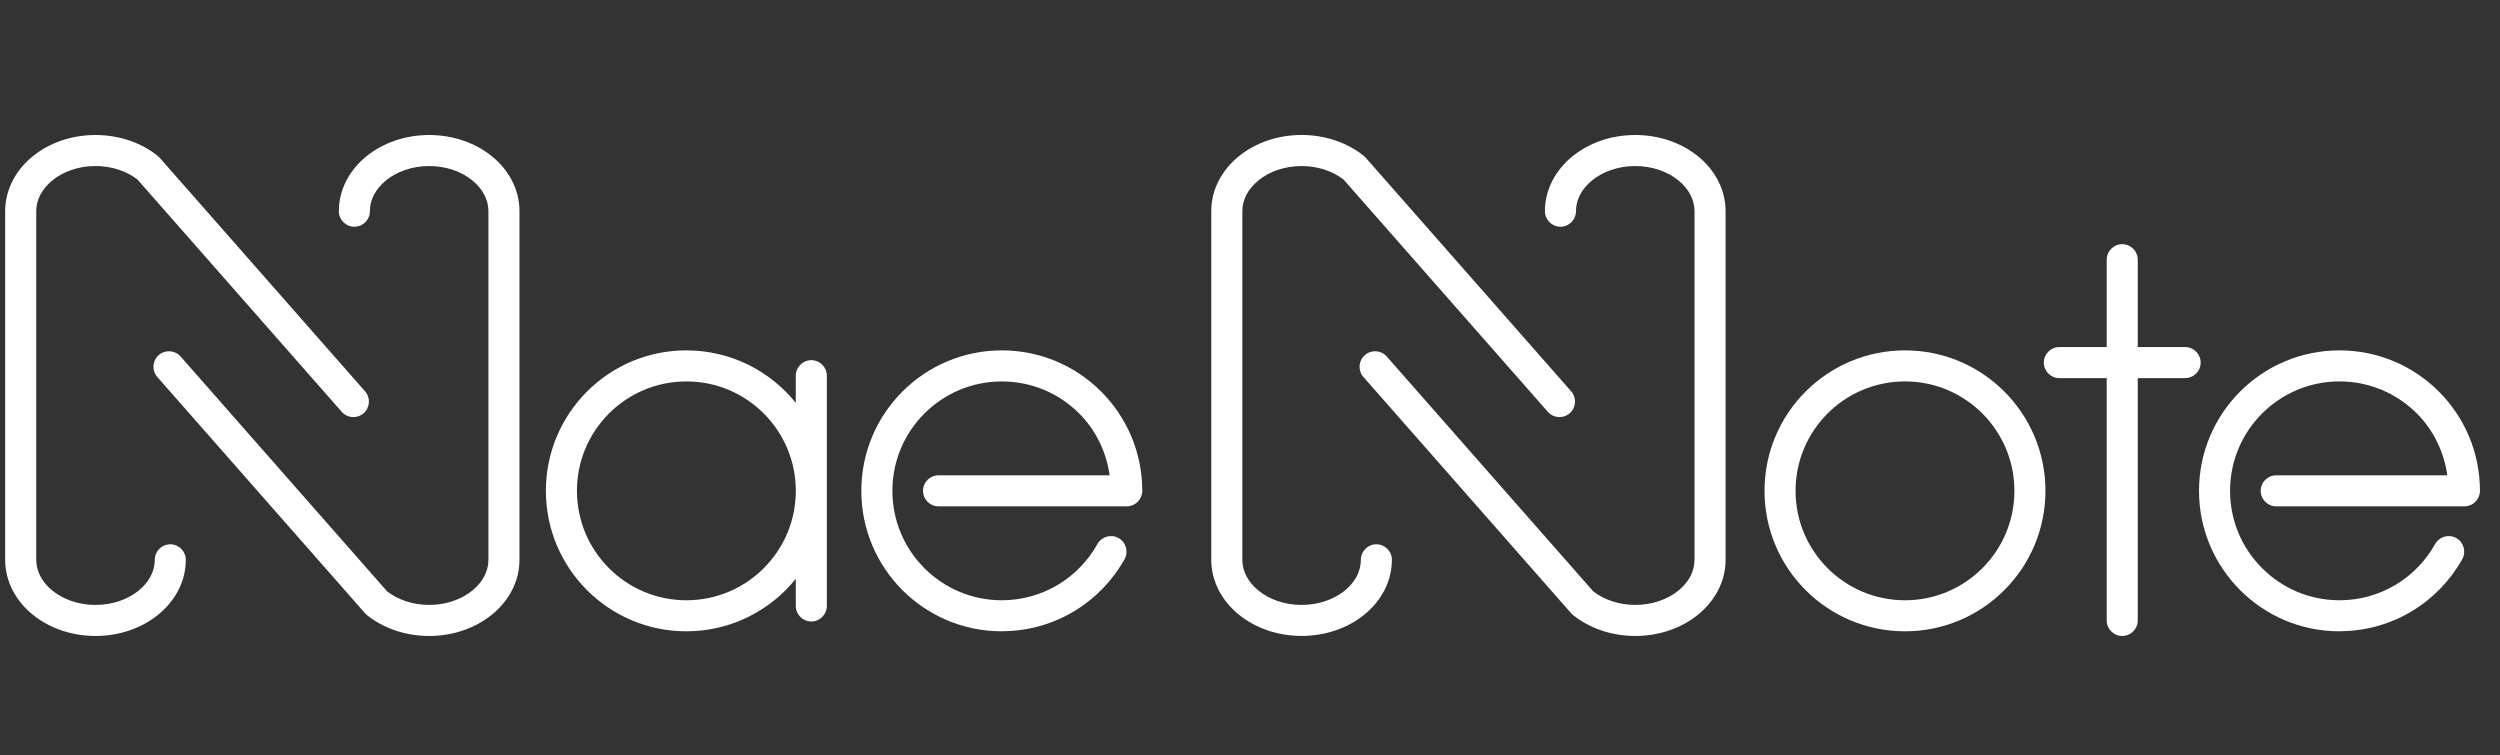
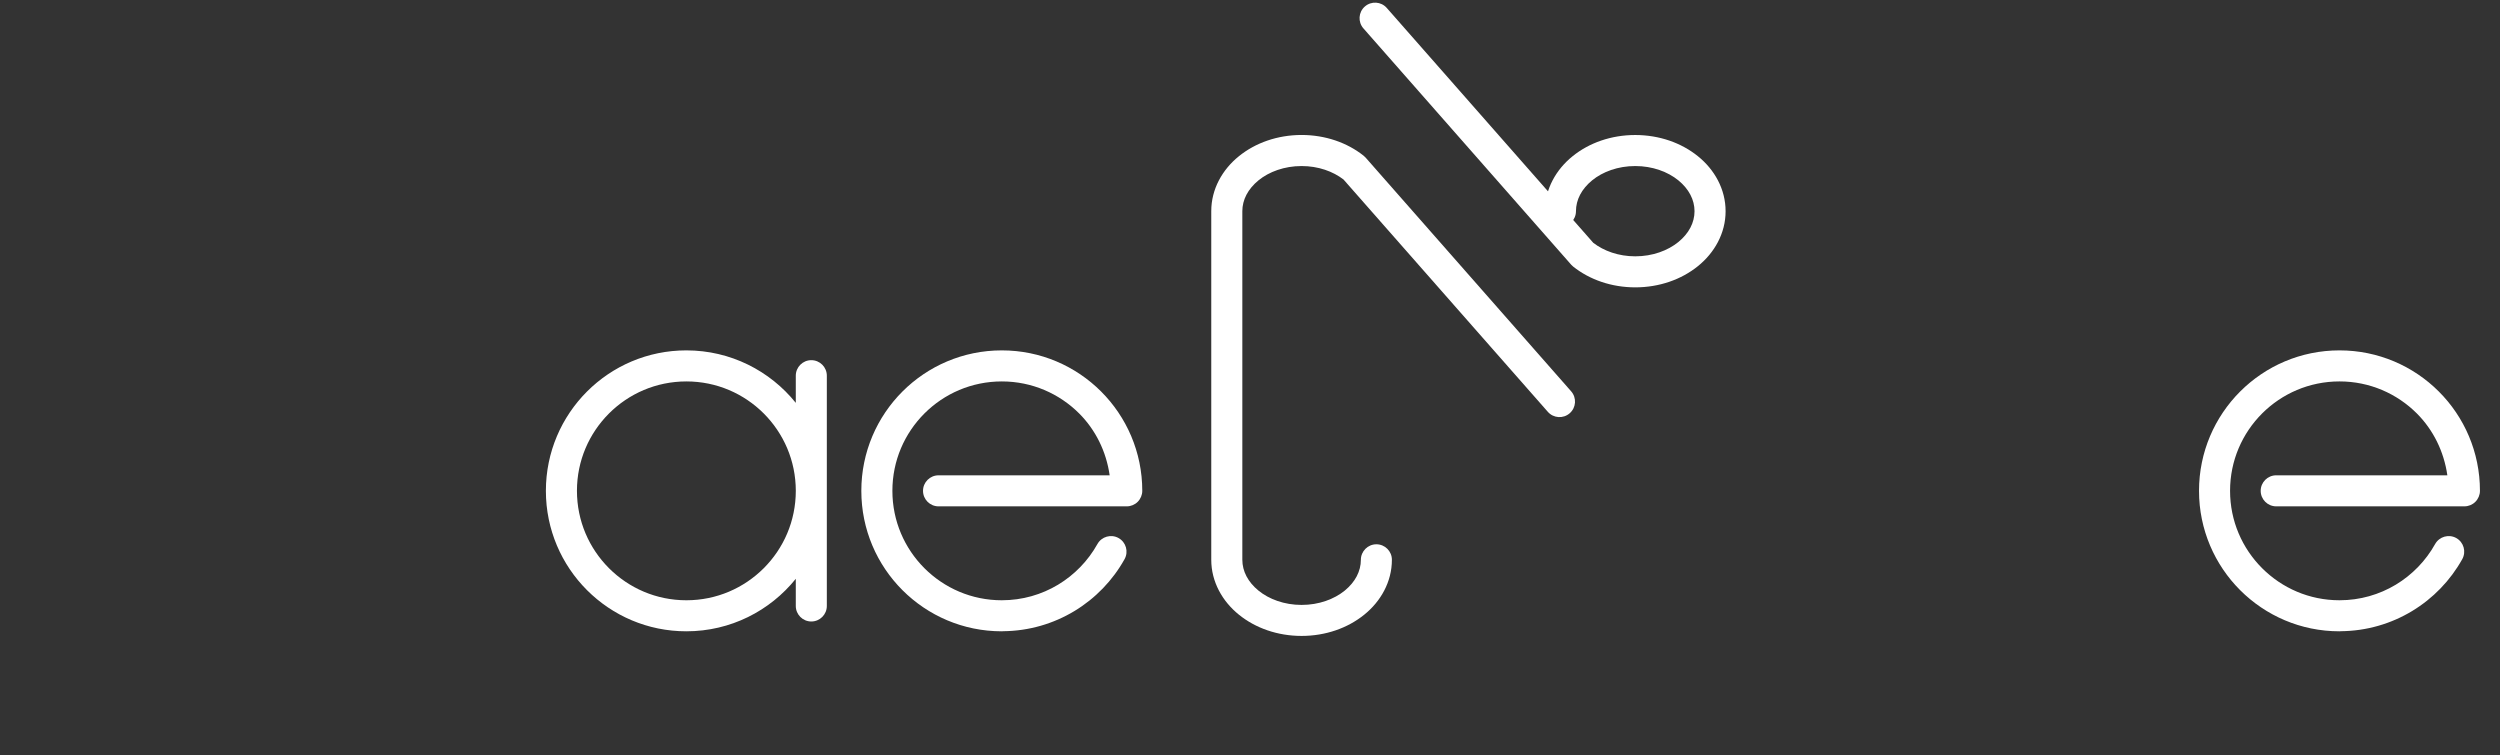
<svg xmlns="http://www.w3.org/2000/svg" version="1.1" id="Layer_1" x="0px" y="0px" width="120.805px" height="36.494px" viewBox="0 0 120.805 36.494" enable-background="new 0 0 120.805 36.494" xml:space="preserve">
  <rect x="0" y="0" width="120.805" height="36.494" fill="#333333" stroke="none" />
  <g>
-     <path fill="#FFFFFF" d="M8.229,26.301c-0.414,0-0.75,0.336-0.75,0.75c-0.001,0.552-0.27,1.071-0.781,1.489   c-0.509,0.414-1.25,0.692-2.083,0.691c-0.834,0.001-1.575-0.277-2.083-0.691c-0.511-0.418-0.78-0.938-0.781-1.489V10.205   c0.001-0.552,0.27-1.071,0.781-1.49C3.04,8.3,3.781,8.022,4.615,8.023c0.807-0.001,1.522,0.261,2.028,0.652l9.87,11.225   c0.274,0.312,0.748,0.342,1.059,0.068s0.342-0.748,0.068-1.059L7.711,7.618L7.615,7.527c-0.796-0.634-1.852-1.002-3-1.003   C3.452,6.524,2.386,6.902,1.587,7.549C0.789,8.192,0.249,9.138,0.25,10.205v16.846c-0.001,1.066,0.539,2.013,1.336,2.654   c0.799,0.647,1.866,1.025,3.028,1.026c1.163-0.001,2.229-0.379,3.028-1.026c0.797-0.642,1.337-1.588,1.336-2.654   C8.979,26.637,8.643,26.301,8.229,26.301z" />
-     <path fill="#FFFFFF" d="M23.767,7.55c-0.799-0.647-1.866-1.025-3.028-1.026C19.576,6.524,18.51,6.903,17.71,7.55   c-0.797,0.642-1.337,1.588-1.336,2.656c0,0.414,0.336,0.75,0.75,0.75s0.75-0.336,0.75-0.75c0.001-0.552,0.27-1.072,0.781-1.491   c0.509-0.414,1.25-0.692,2.083-0.691c0.834-0.001,1.575,0.277,2.083,0.691c0.511,0.418,0.78,0.938,0.781,1.491v16.845   c-0.001,0.552-0.27,1.071-0.781,1.489c-0.508,0.414-1.25,0.692-2.083,0.691c-0.807,0.001-1.523-0.262-2.03-0.653l-9.98-11.35   c-0.273-0.311-0.747-0.342-1.058-0.068c-0.311,0.273-0.342,0.747-0.068,1.058l10.04,11.418l0.096,0.092   c0.796,0.633,1.851,1.002,3,1.003c1.163-0.001,2.229-0.379,3.028-1.026c0.797-0.642,1.337-1.588,1.336-2.654V10.206   C25.104,9.138,24.564,8.192,23.767,7.55z" />
    <path fill="#FFFFFF" d="M66.51,26.301c-0.414,0-0.75,0.336-0.75,0.75c-0.001,0.552-0.27,1.071-0.78,1.489   c-0.509,0.414-1.25,0.692-2.084,0.691c-0.834,0.001-1.575-0.277-2.083-0.691c-0.511-0.418-0.78-0.938-0.781-1.489V10.205   c0.001-0.552,0.27-1.071,0.781-1.49c0.508-0.414,1.25-0.692,2.083-0.691c0.806-0.001,1.521,0.26,2.026,0.651L74.794,19.9   c0.273,0.312,0.748,0.342,1.059,0.068c0.312-0.273,0.342-0.748,0.068-1.059l-9.93-11.292l-0.096-0.091   c-0.796-0.634-1.852-1.003-3-1.004c-1.163,0.001-2.229,0.379-3.028,1.026c-0.797,0.642-1.337,1.588-1.336,2.655v16.846   c-0.001,1.066,0.54,2.013,1.336,2.654c0.8,0.647,1.865,1.025,3.028,1.026c1.163-0.001,2.229-0.379,3.028-1.026   c0.797-0.642,1.337-1.588,1.336-2.654C67.26,26.637,66.924,26.301,66.51,26.301z" />
-     <path fill="#FFFFFF" d="M82.048,7.55c-0.8-0.647-1.866-1.025-3.028-1.026C77.857,6.524,76.79,6.902,75.99,7.55   c-0.797,0.642-1.337,1.588-1.336,2.656c0,0.414,0.336,0.75,0.75,0.75s0.75-0.336,0.75-0.75c0.001-0.552,0.27-1.072,0.781-1.491   c0.509-0.415,1.25-0.692,2.084-0.691c0.834-0.001,1.574,0.277,2.083,0.691c0.511,0.419,0.78,0.939,0.781,1.491v16.845   c-0.001,0.552-0.27,1.071-0.781,1.489c-0.509,0.414-1.249,0.692-2.083,0.691c-0.807,0.001-1.521-0.261-2.028-0.652l-9.98-11.351   c-0.273-0.311-0.748-0.342-1.059-0.068c-0.312,0.273-0.342,0.747-0.068,1.058l10.039,11.418l0.097,0.092   c0.796,0.633,1.851,1.002,3,1.003c1.162-0.001,2.229-0.379,3.028-1.026c0.797-0.642,1.337-1.588,1.336-2.654V10.206   C83.385,9.138,82.845,8.192,82.048,7.55z" />
+     <path fill="#FFFFFF" d="M82.048,7.55c-0.8-0.647-1.866-1.025-3.028-1.026C77.857,6.524,76.79,6.902,75.99,7.55   c-0.797,0.642-1.337,1.588-1.336,2.656c0,0.414,0.336,0.75,0.75,0.75s0.75-0.336,0.75-0.75c0.001-0.552,0.27-1.072,0.781-1.491   c0.509-0.415,1.25-0.692,2.084-0.691c0.834-0.001,1.574,0.277,2.083,0.691c0.511,0.419,0.78,0.939,0.781,1.491c-0.001,0.552-0.27,1.071-0.781,1.489c-0.509,0.414-1.249,0.692-2.083,0.691c-0.807,0.001-1.521-0.261-2.028-0.652l-9.98-11.351   c-0.273-0.311-0.748-0.342-1.059-0.068c-0.312,0.273-0.342,0.747-0.068,1.058l10.039,11.418l0.097,0.092   c0.796,0.633,1.851,1.002,3,1.003c1.162-0.001,2.229-0.379,3.028-1.026c0.797-0.642,1.337-1.588,1.336-2.654V10.206   C83.385,9.138,82.845,8.192,82.048,7.55z" />
    <path fill="#FFFFFF" d="M39.204,17.404c-0.414,0-0.75,0.336-0.75,0.75v1.313c-1.244-1.545-3.149-2.536-5.288-2.536   c-3.749,0-6.787,3.038-6.788,6.787c0,3.75,3.039,6.788,6.788,6.788c2.139,0,4.044-0.991,5.288-2.537v1.313   c0,0.414,0.336,0.75,0.75,0.75s0.75-0.336,0.75-0.75V18.154C39.954,17.74,39.618,17.404,39.204,17.404z M36.906,27.457   c-0.959,0.958-2.276,1.549-3.739,1.549c-1.462,0-2.78-0.591-3.739-1.549c-0.958-0.959-1.548-2.276-1.549-3.739   c0-1.463,0.591-2.779,1.549-3.739c0.959-0.957,2.276-1.547,3.739-1.548c1.463,0,2.78,0.591,3.739,1.548   c0.958,0.96,1.548,2.276,1.549,3.739C38.454,25.181,37.864,26.498,36.906,27.457z" />
-     <path fill="#FFFFFF" d="M92.052,16.931c-3.749,0-6.787,3.038-6.787,6.787c0,3.75,3.038,6.788,6.787,6.788s6.788-3.038,6.788-6.788   S95.801,16.931,92.052,16.931z M95.791,27.457c-0.959,0.958-2.276,1.549-3.739,1.549s-2.78-0.591-3.739-1.549   c-0.957-0.959-1.548-2.275-1.548-3.739c0-1.463,0.591-2.78,1.548-3.739c0.959-0.957,2.276-1.547,3.739-1.548   c1.463,0,2.78,0.591,3.739,1.548c0.958,0.96,1.549,2.276,1.549,3.739S96.749,26.498,95.791,27.457z" />
    <path fill="#FFFFFF" d="M48.409,16.931c-3.75,0-6.787,3.038-6.788,6.787c0,3.75,3.038,6.788,6.788,6.788h0.001l0,0h0.001   c0,0,0.001,0,0.001,0l0.052-0.002v-0.002c2.527-0.02,4.728-1.419,5.877-3.482c0.202-0.362,0.072-0.818-0.29-1.021   c-0.362-0.201-0.819-0.071-1.021,0.29c-0.904,1.621-2.632,2.717-4.619,2.717H48.41h-0.001l0,0c-1.463,0-2.78-0.591-3.739-1.549   c-0.958-0.959-1.548-2.276-1.548-3.739c0-1.463,0.59-2.779,1.548-3.739c0.959-0.957,2.276-1.547,3.739-1.548   c1.462,0,2.78,0.591,3.739,1.548c0.79,0.791,1.308,1.831,1.473,2.989h-8.269c-0.414,0-0.75,0.336-0.75,0.75s0.336,0.75,0.75,0.75   h9.095c0.197,0,0.391-0.08,0.53-0.22s0.22-0.333,0.22-0.53C55.196,19.969,52.157,16.931,48.409,16.931z" />
    <path fill="#FFFFFF" d="M113.048,16.931c-3.748,0-6.787,3.038-6.787,6.787c0,3.75,3.039,6.788,6.787,6.788h0.001l0,0h0.002   c0.001,0,0.002,0,0.002,0l0.049-0.002v-0.002c2.527-0.019,4.729-1.418,5.879-3.482c0.201-0.362,0.071-0.818-0.29-1.021   c-0.362-0.201-0.818-0.071-1.021,0.29c-0.904,1.621-2.632,2.717-4.619,2.717h-0.002h-0.001l0,0c-1.462,0-2.779-0.591-3.738-1.549   c-0.958-0.959-1.549-2.276-1.549-3.739s0.591-2.779,1.549-3.739c0.959-0.957,2.276-1.547,3.738-1.548   c1.463,0,2.78,0.591,3.739,1.548c0.789,0.791,1.308,1.831,1.474,2.989h-8.27c-0.414,0-0.75,0.336-0.75,0.75s0.336,0.75,0.75,0.75   h9.095c0.197,0,0.391-0.08,0.53-0.22s0.22-0.333,0.22-0.53C119.836,19.968,116.797,16.931,113.048,16.931z" />
-     <path fill="#FFFFFF" d="M105.59,16.771h-2.29v-4.222c0-0.414-0.336-0.75-0.75-0.75s-0.75,0.336-0.75,0.75v4.222h-2.289   c-0.414,0-0.75,0.336-0.75,0.75s0.336,0.75,0.75,0.75h2.289v11.711c0,0.414,0.336,0.75,0.75,0.75s0.75-0.336,0.75-0.75V18.271h2.29   c0.414,0,0.75-0.336,0.75-0.75S106.004,16.771,105.59,16.771z" />
  </g>
</svg>